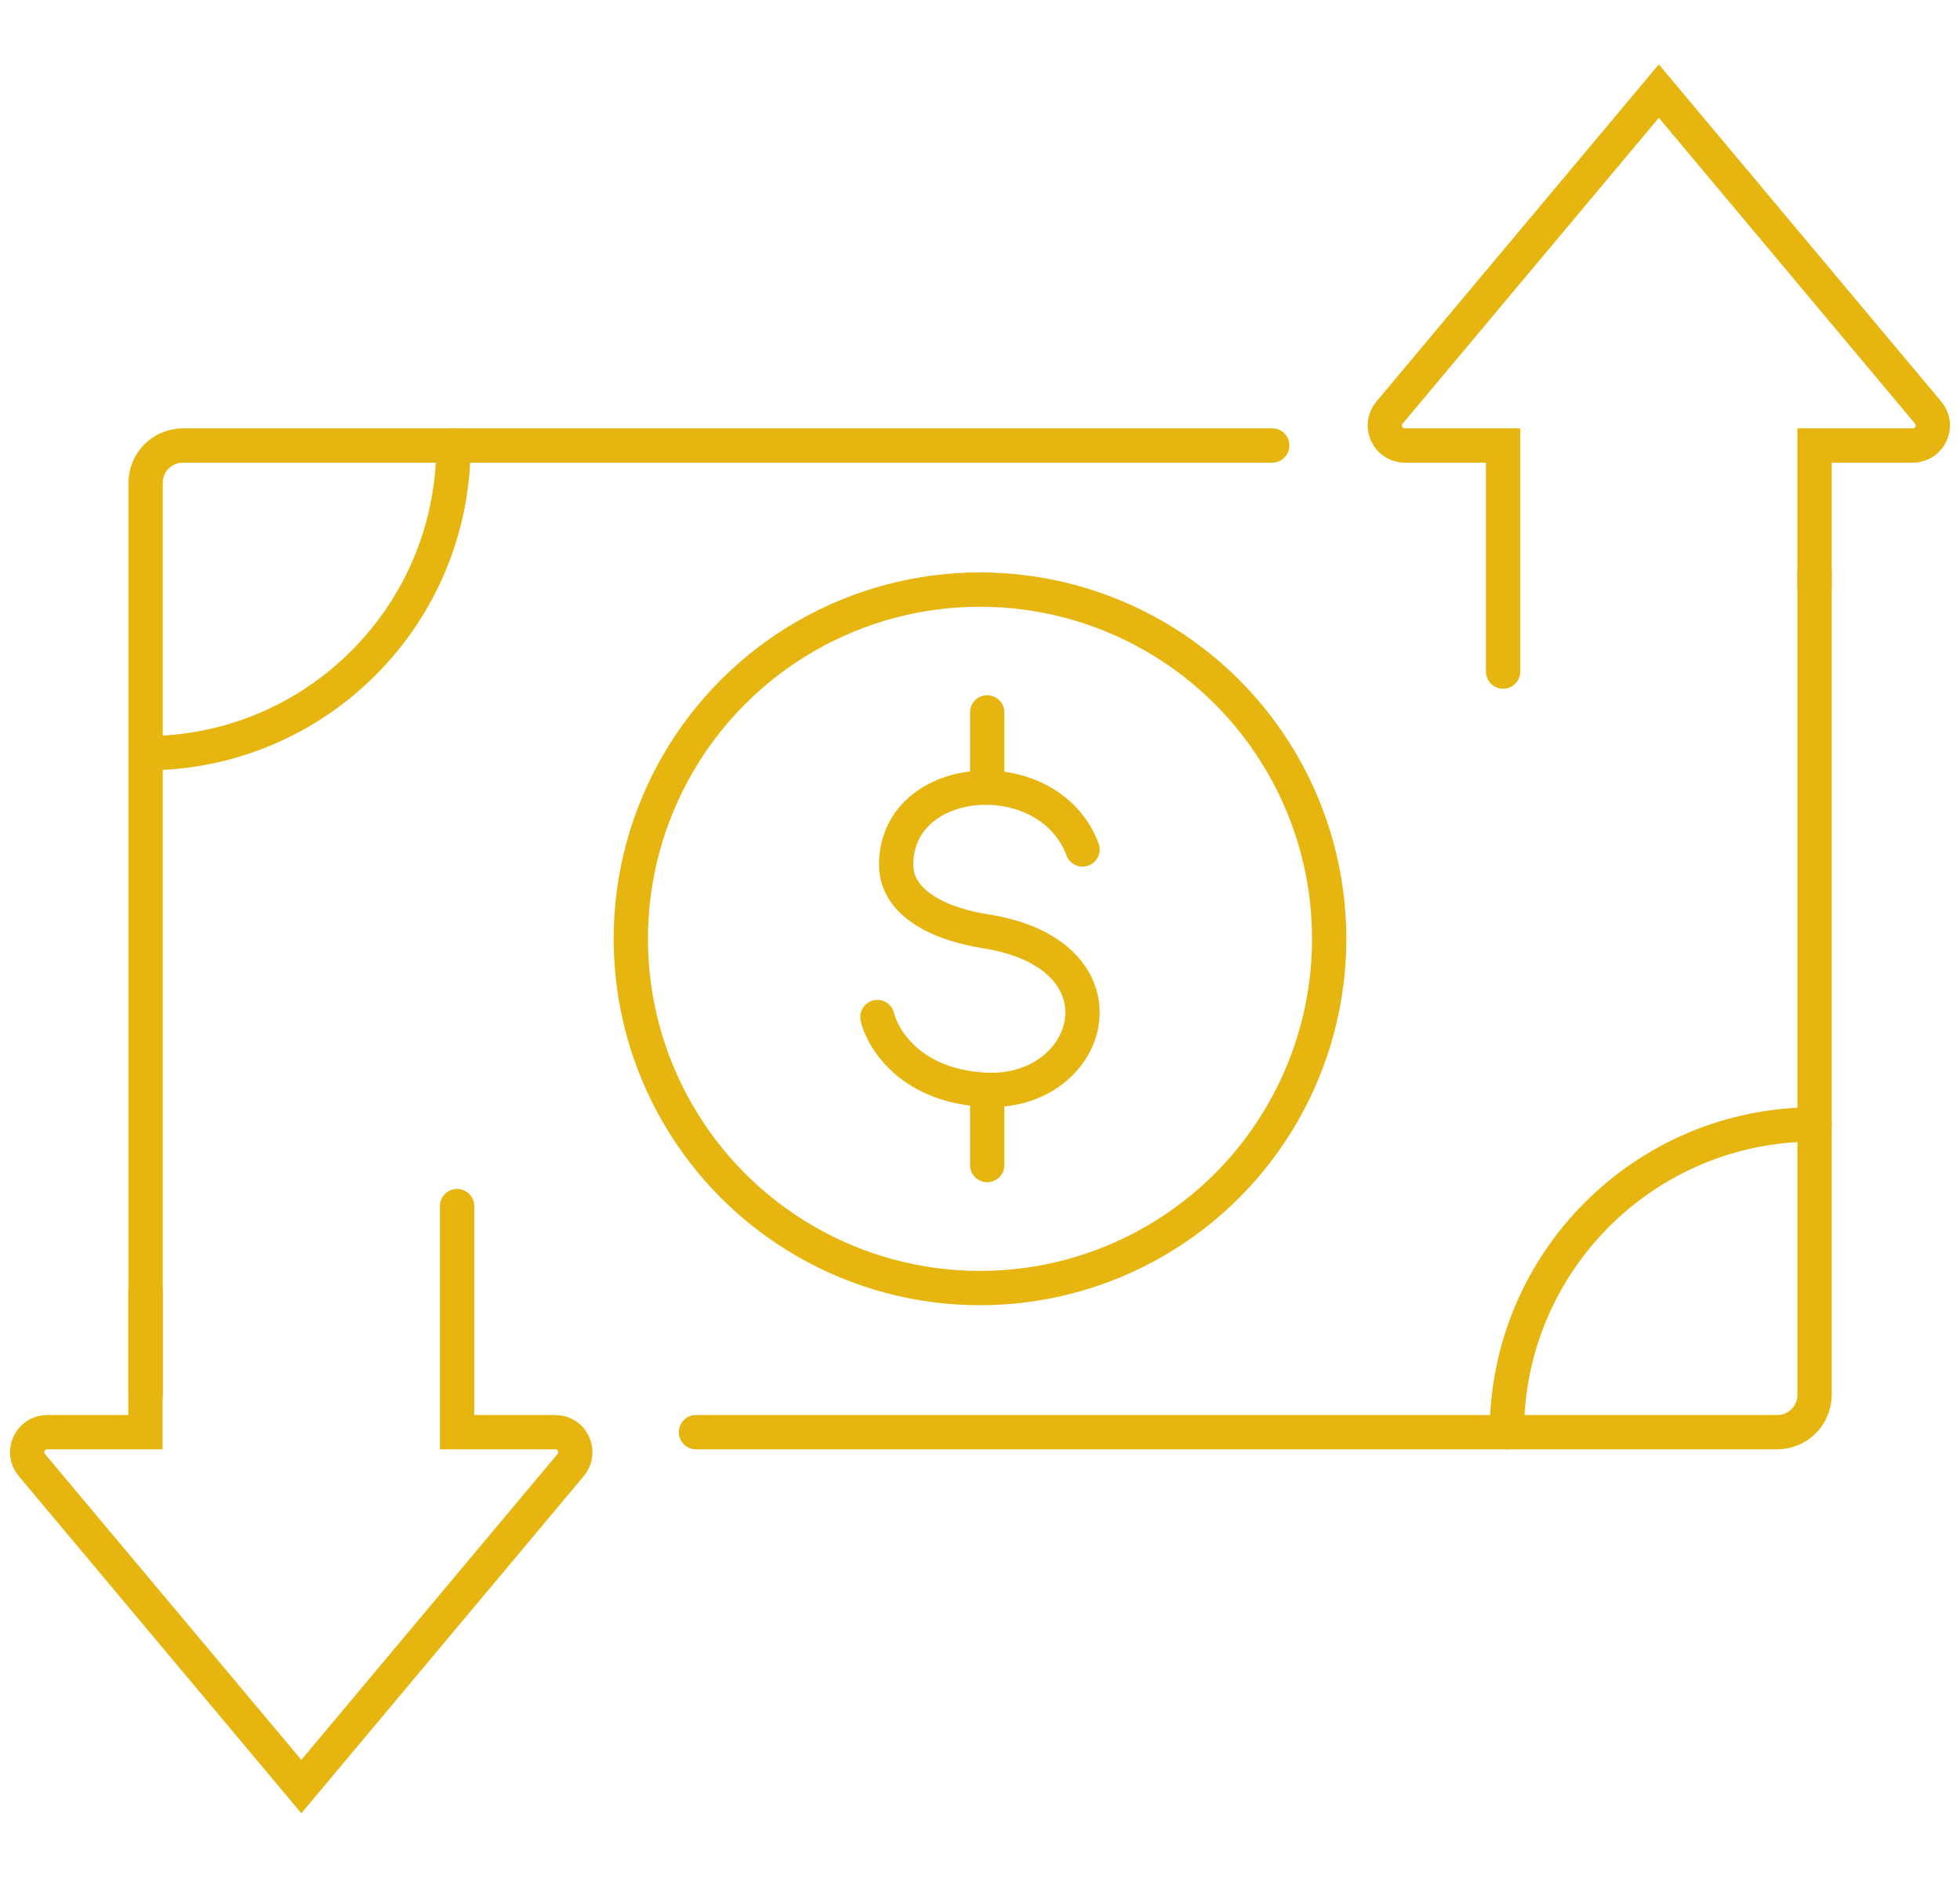
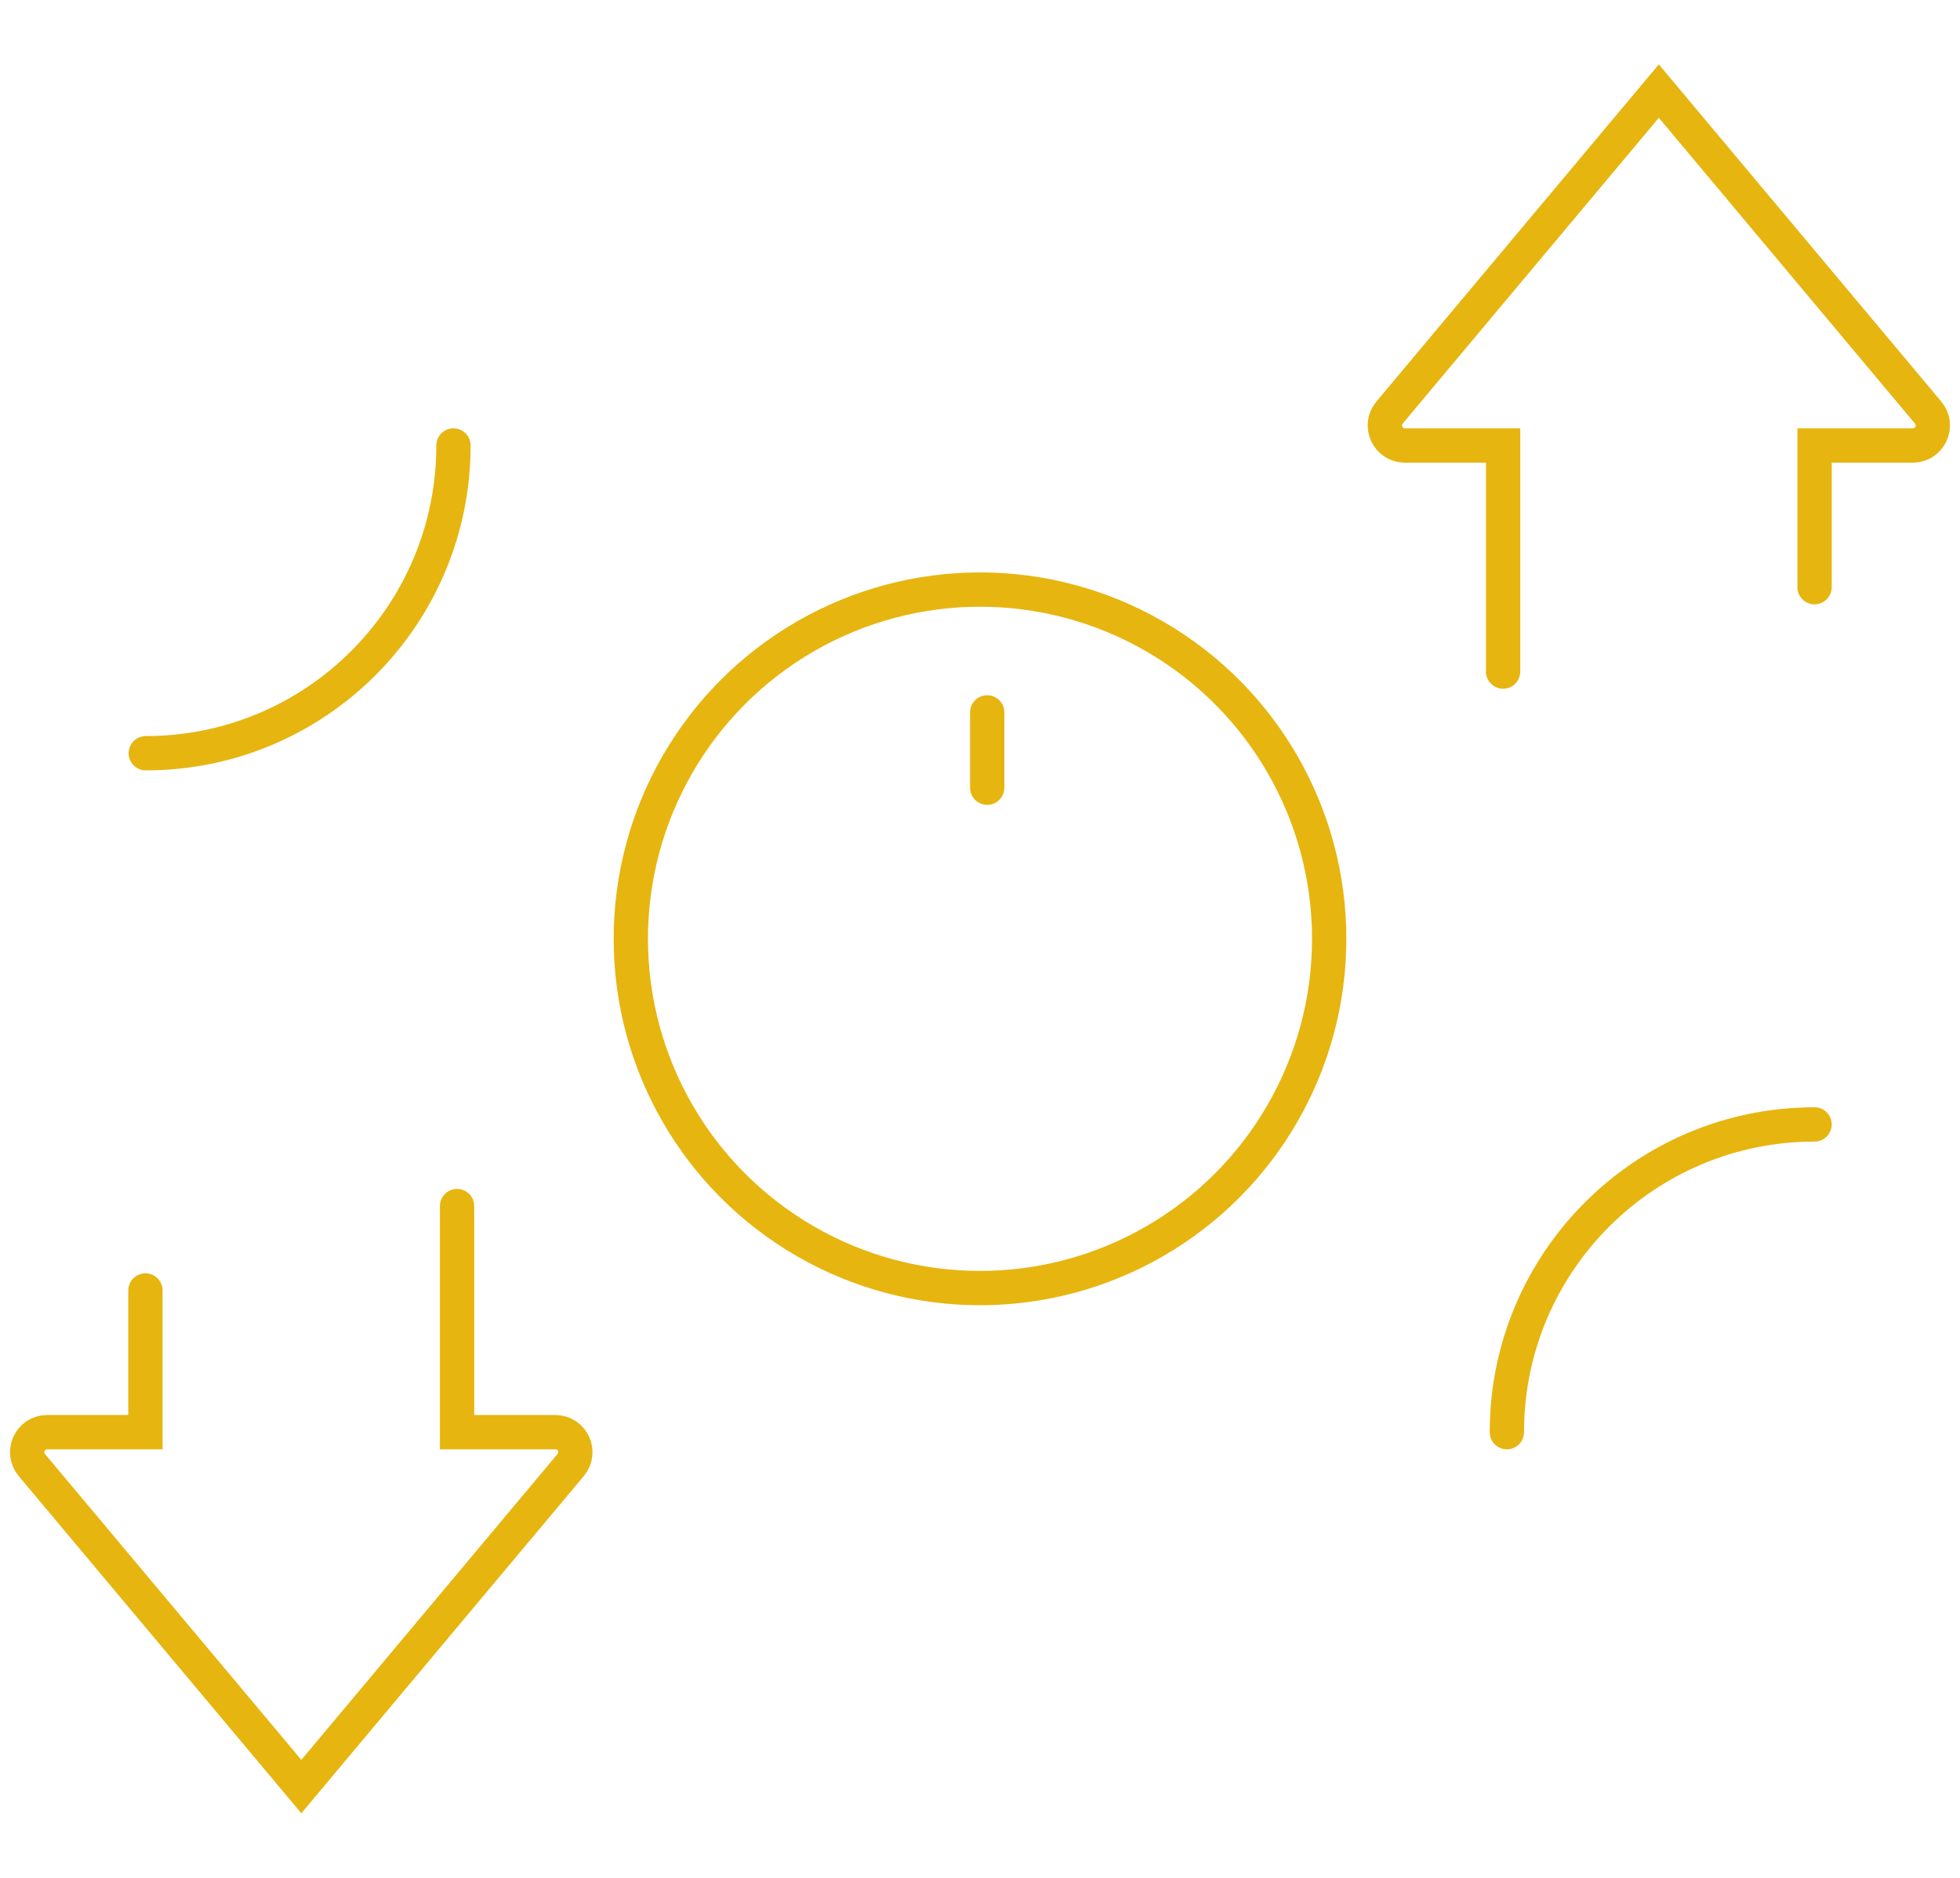
<svg xmlns="http://www.w3.org/2000/svg" id="a" viewBox="0 0 114.28 109.46">
  <defs>
    <style>.b{fill:none;stroke:#e6b50f;stroke-linecap:round;stroke-width:2px;}</style>
  </defs>
  <g>
    <circle class="b" cx="57.14" cy="54.73" r="20.36" />
    <g>
-       <path class="b" d="M63.12,49.52c-1.96-5.23-10.8-4.61-10.87,.84-.03,2.43,2.82,3.56,5.21,3.93,8.7,1.37,6.29,9.55,0,9.24-4.78-.24-6.16-3.47-6.3-4.24" />
      <line class="b" x1="57.56" y1="41.53" x2="57.56" y2="45.92" />
-       <line class="b" x1="57.56" y1="63.54" x2="57.56" y2="67.92" />
    </g>
  </g>
-   <path class="b" d="M40.58,83.49h63.04c1.2,0,2.18-.97,2.18-2.18V33.26" />
-   <path class="b" d="M74.18,25.97H10.67c-1.2,0-2.18,.97-2.18,2.18v53.18" />
  <path class="b" d="M8.5,43.91c9.91,0,17.94-8.03,17.94-17.94" />
  <path class="b" d="M105.8,65.55c-9.91,0-17.94,8.03-17.94,17.94" />
  <path class="b" d="M87.64,39.15v-13.18h-5.73c-.99,0-1.53-1.16-.89-1.92l15.7-18.74,15.7,18.74c.64,.76,.1,1.92-.89,1.92h-5.73v8.26" />
  <path class="b" d="M26.65,70.31v13.18h5.73c.99,0,1.53,1.16,.89,1.92l-15.7,18.74L1.86,85.41c-.64-.76-.1-1.92,.89-1.92h5.73v-8.26" />
</svg>